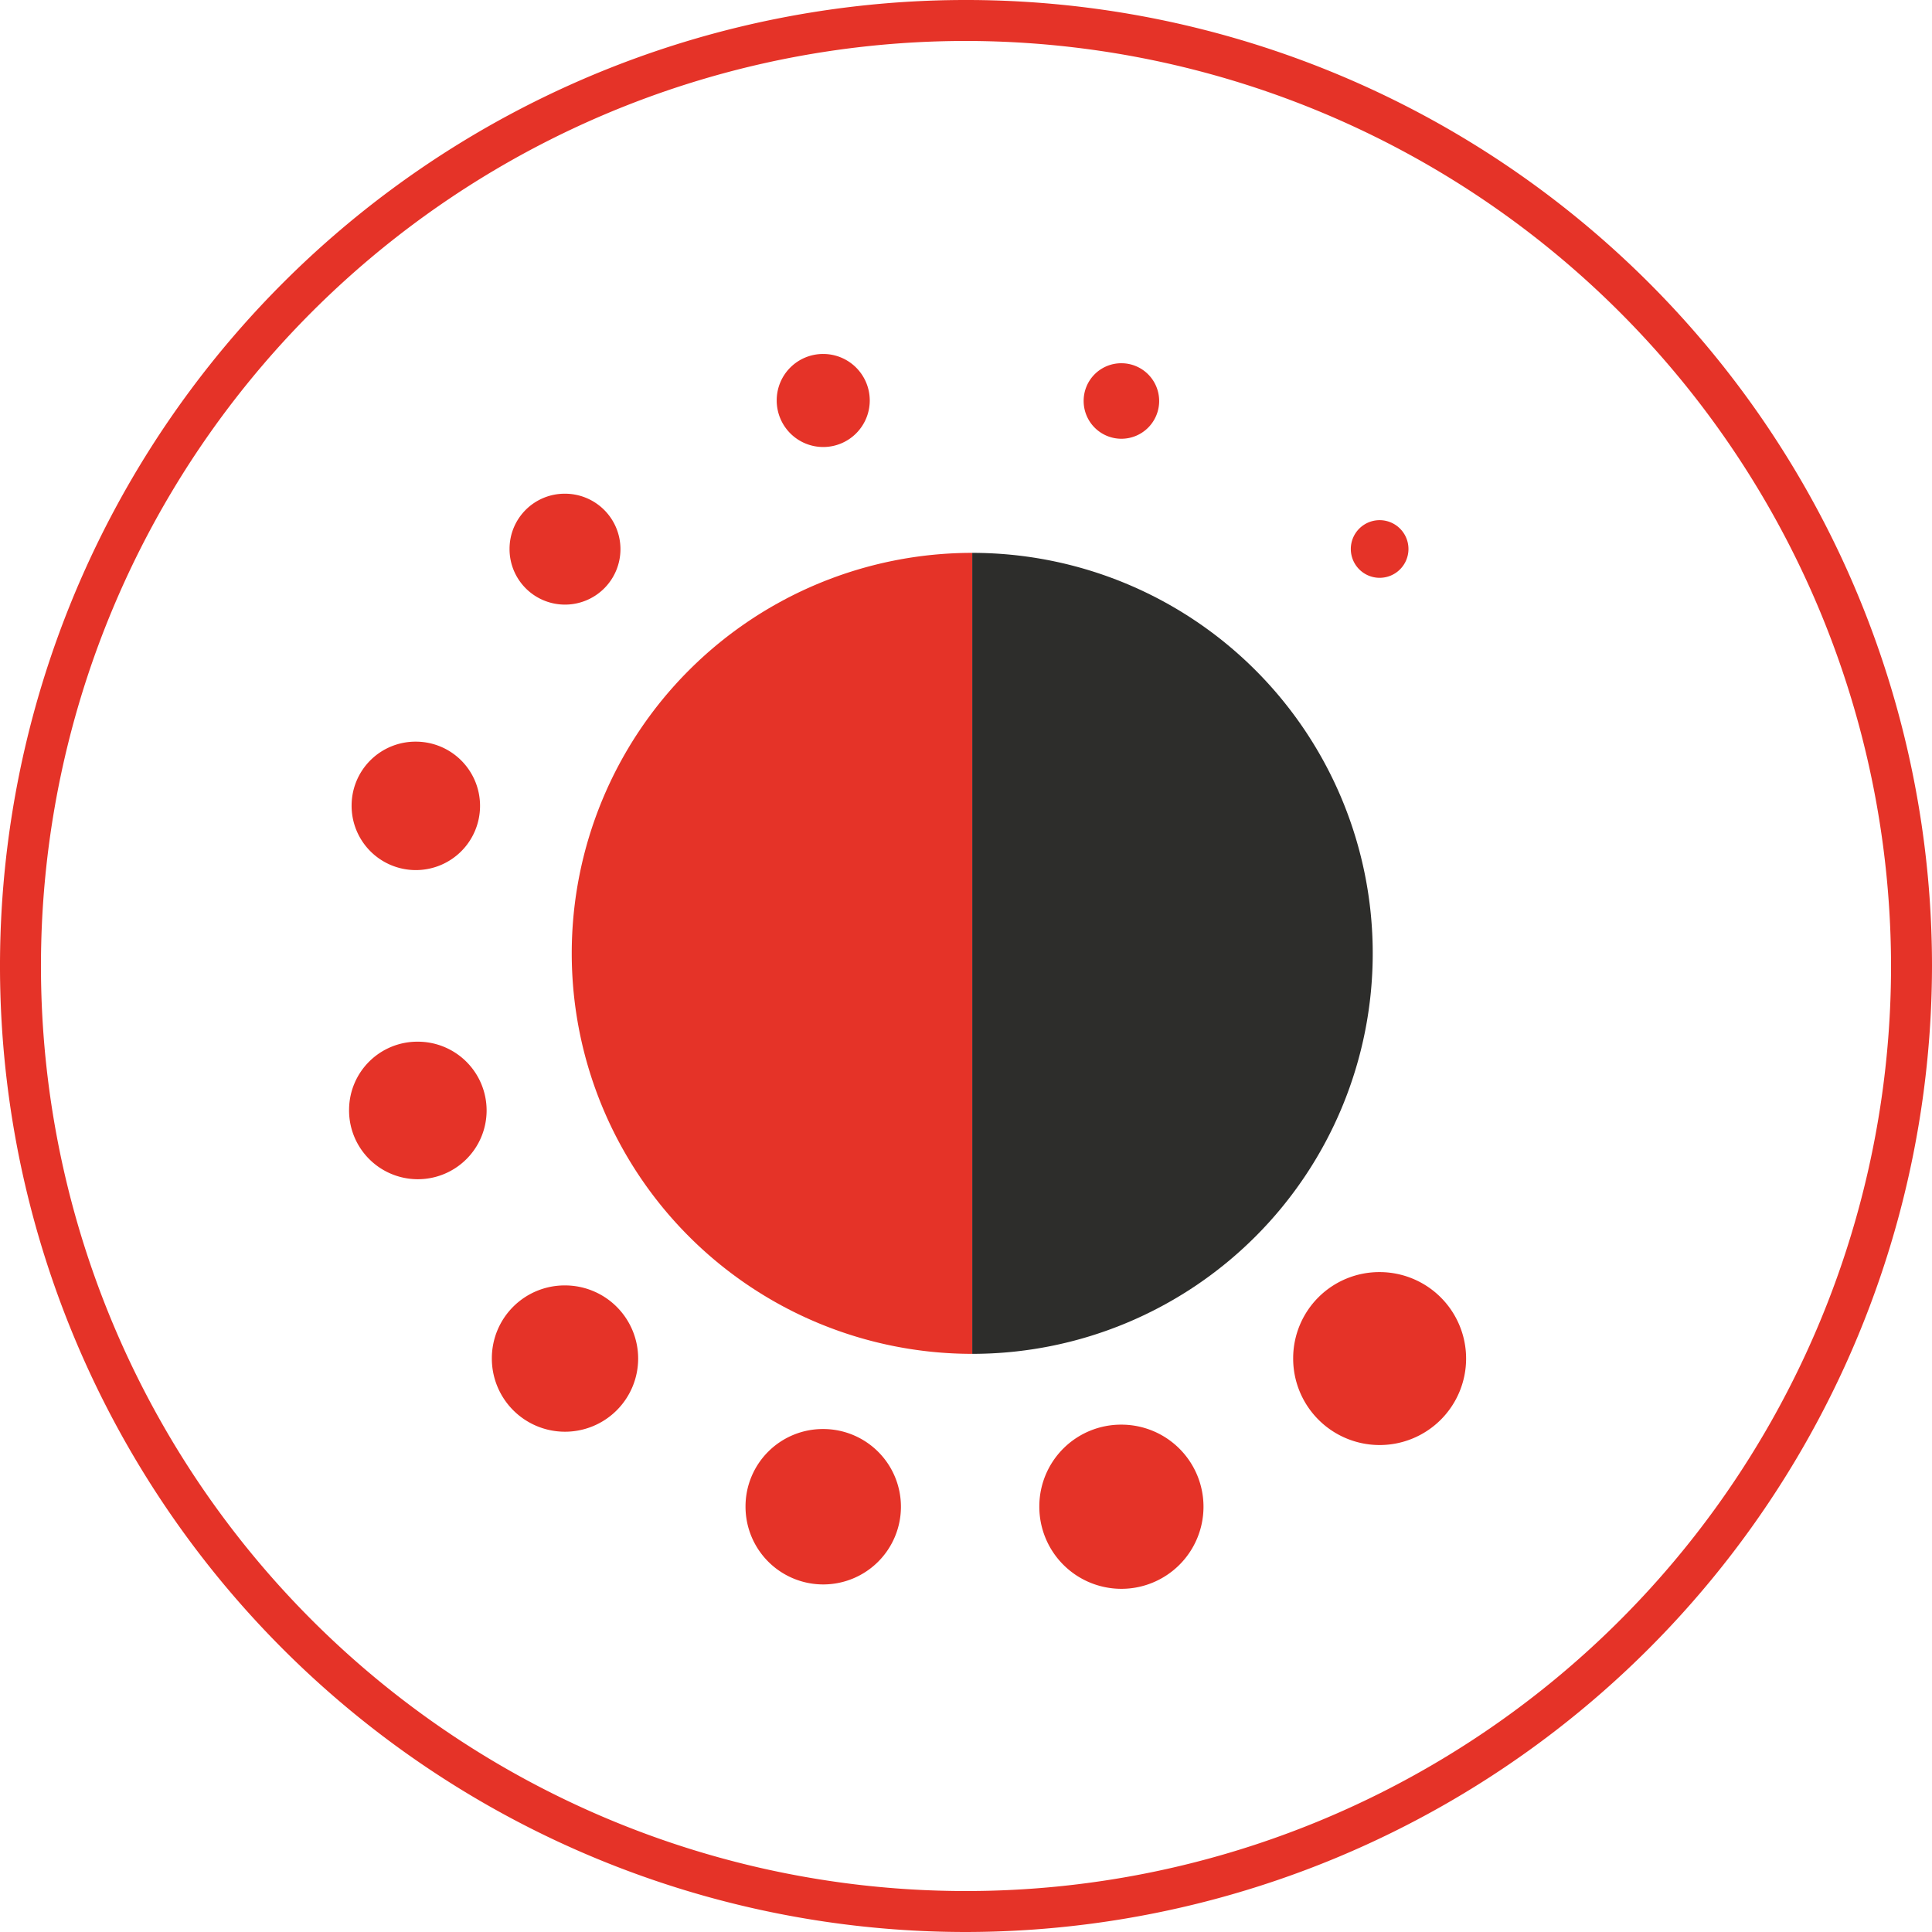
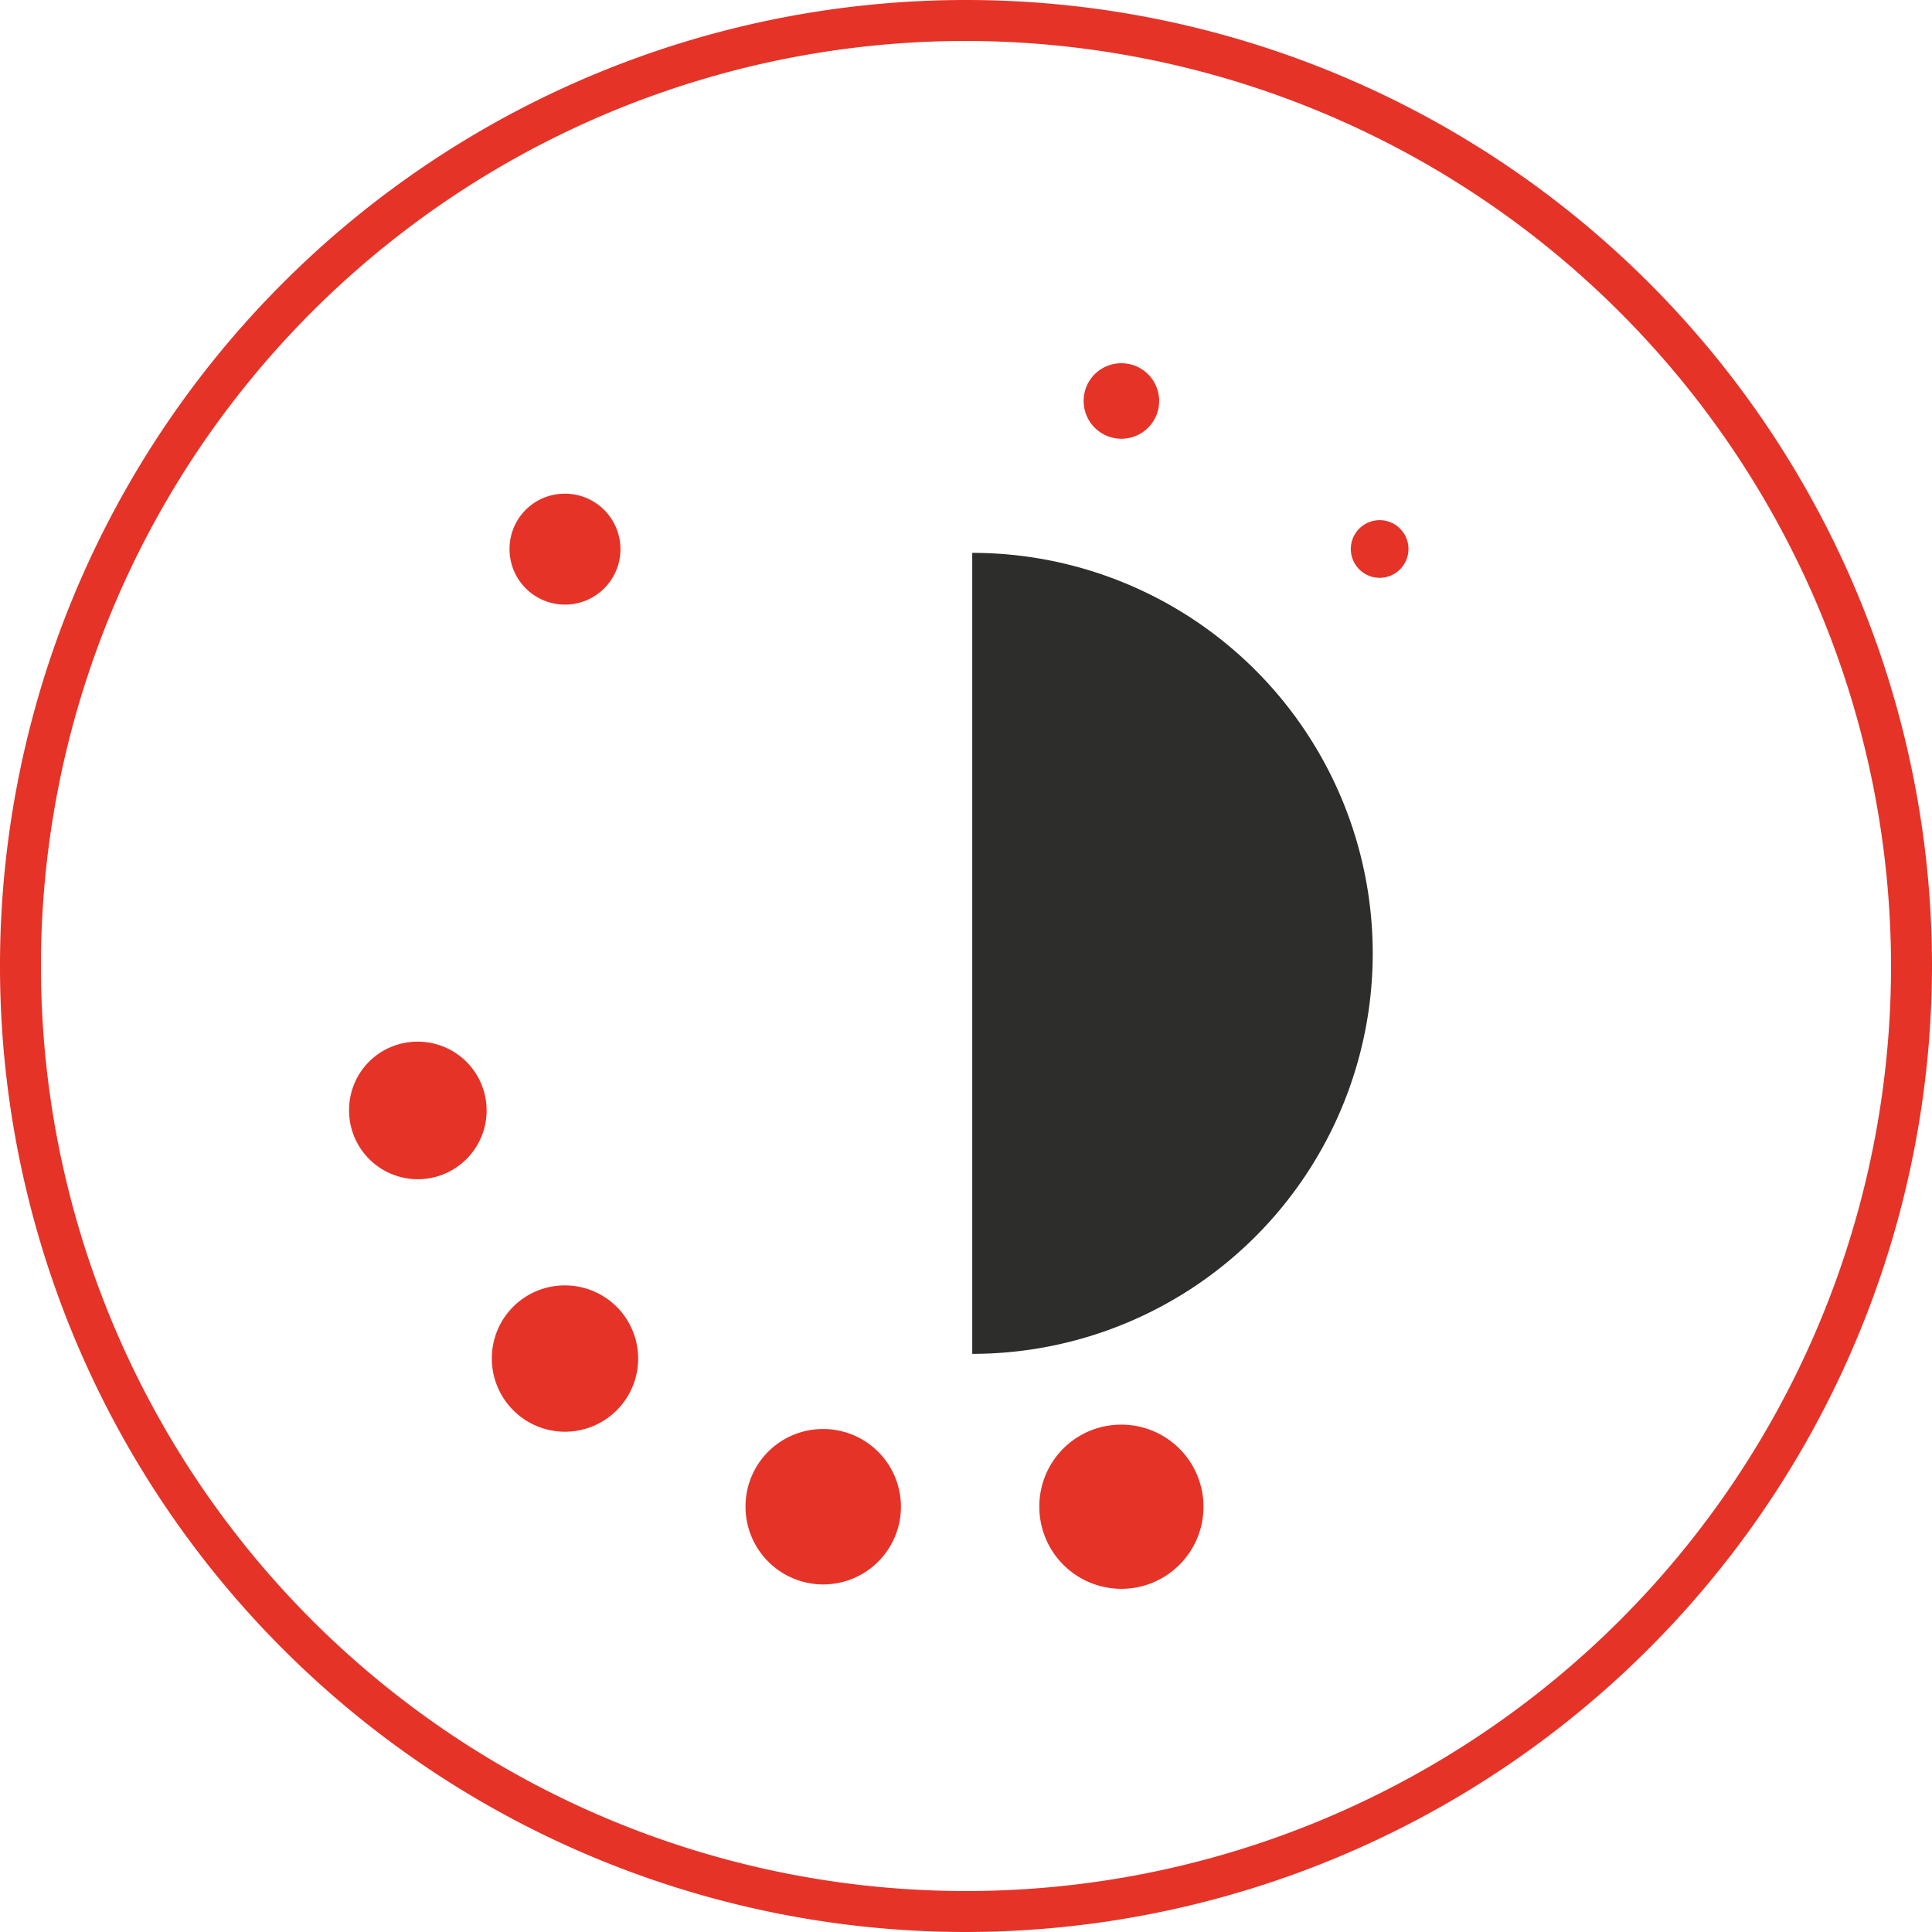
<svg xmlns="http://www.w3.org/2000/svg" viewBox="0 0 114.62 114.62">
  <defs>
    <style>.cls-1{fill:#e53328;}.cls-2{fill:#2d2d2b;}</style>
  </defs>
  <title>prezenteryZasób 21</title>
  <g id="Warstwa_2" data-name="Warstwa 2">
    <g id="Warstwa_1-2" data-name="Warstwa 1">
      <path class="cls-1" d="M57.31,114.62a57.31,57.31,0,1,1,57.31-57.31A57.38,57.38,0,0,1,57.31,114.62Zm0-112.19a54.88,54.88,0,1,0,54.88,54.88A54.94,54.94,0,0,0,57.31,2.43Z" />
      <path class="cls-1" d="M80.14,32.56a1.71,1.71,0,1,0,1.71-1.7,1.71,1.71,0,0,0-1.71,1.7" />
      <path class="cls-1" d="M64.29,23.77a2.24,2.24,0,1,0,2.24-2.22,2.23,2.23,0,0,0-2.24,2.22" />
-       <path class="cls-1" d="M46.08,23.77A2.76,2.76,0,1,0,48.84,21a2.75,2.75,0,0,0-2.76,2.74" />
      <path class="cls-1" d="M30.23,32.56a3.29,3.29,0,1,0,3.28-3.27,3.27,3.27,0,0,0-3.28,3.27" />
-       <path class="cls-1" d="M20.86,47.78A3.81,3.81,0,1,0,24.67,44a3.79,3.79,0,0,0-3.81,3.79" />
      <path class="cls-1" d="M20.71,65.8a4.08,4.08,0,1,0,4.07-4,4.05,4.05,0,0,0-4.07,4" />
      <path class="cls-1" d="M29.18,80.56a4.34,4.34,0,1,0,4.33-4.3,4.32,4.32,0,0,0-4.33,4.3" />
      <path class="cls-1" d="M44.23,89.35a4.61,4.61,0,1,0,4.61-4.57,4.59,4.59,0,0,0-4.61,4.57" />
      <path class="cls-1" d="M61.66,89.35a4.87,4.87,0,1,0,4.87-4.83,4.85,4.85,0,0,0-4.87,4.83" />
-       <path class="cls-1" d="M76.72,80.56a5.13,5.13,0,1,0,5.13-5.09,5.11,5.11,0,0,0-5.13,5.09" />
-       <path class="cls-1" d="M57.68,56.56V80.32a23.76,23.76,0,1,1,0-47.52Z" />
      <path class="cls-2" d="M57.68,56.56V80.32a23.76,23.76,0,1,0,0-47.52Z" />
    </g>
  </g>
</svg>